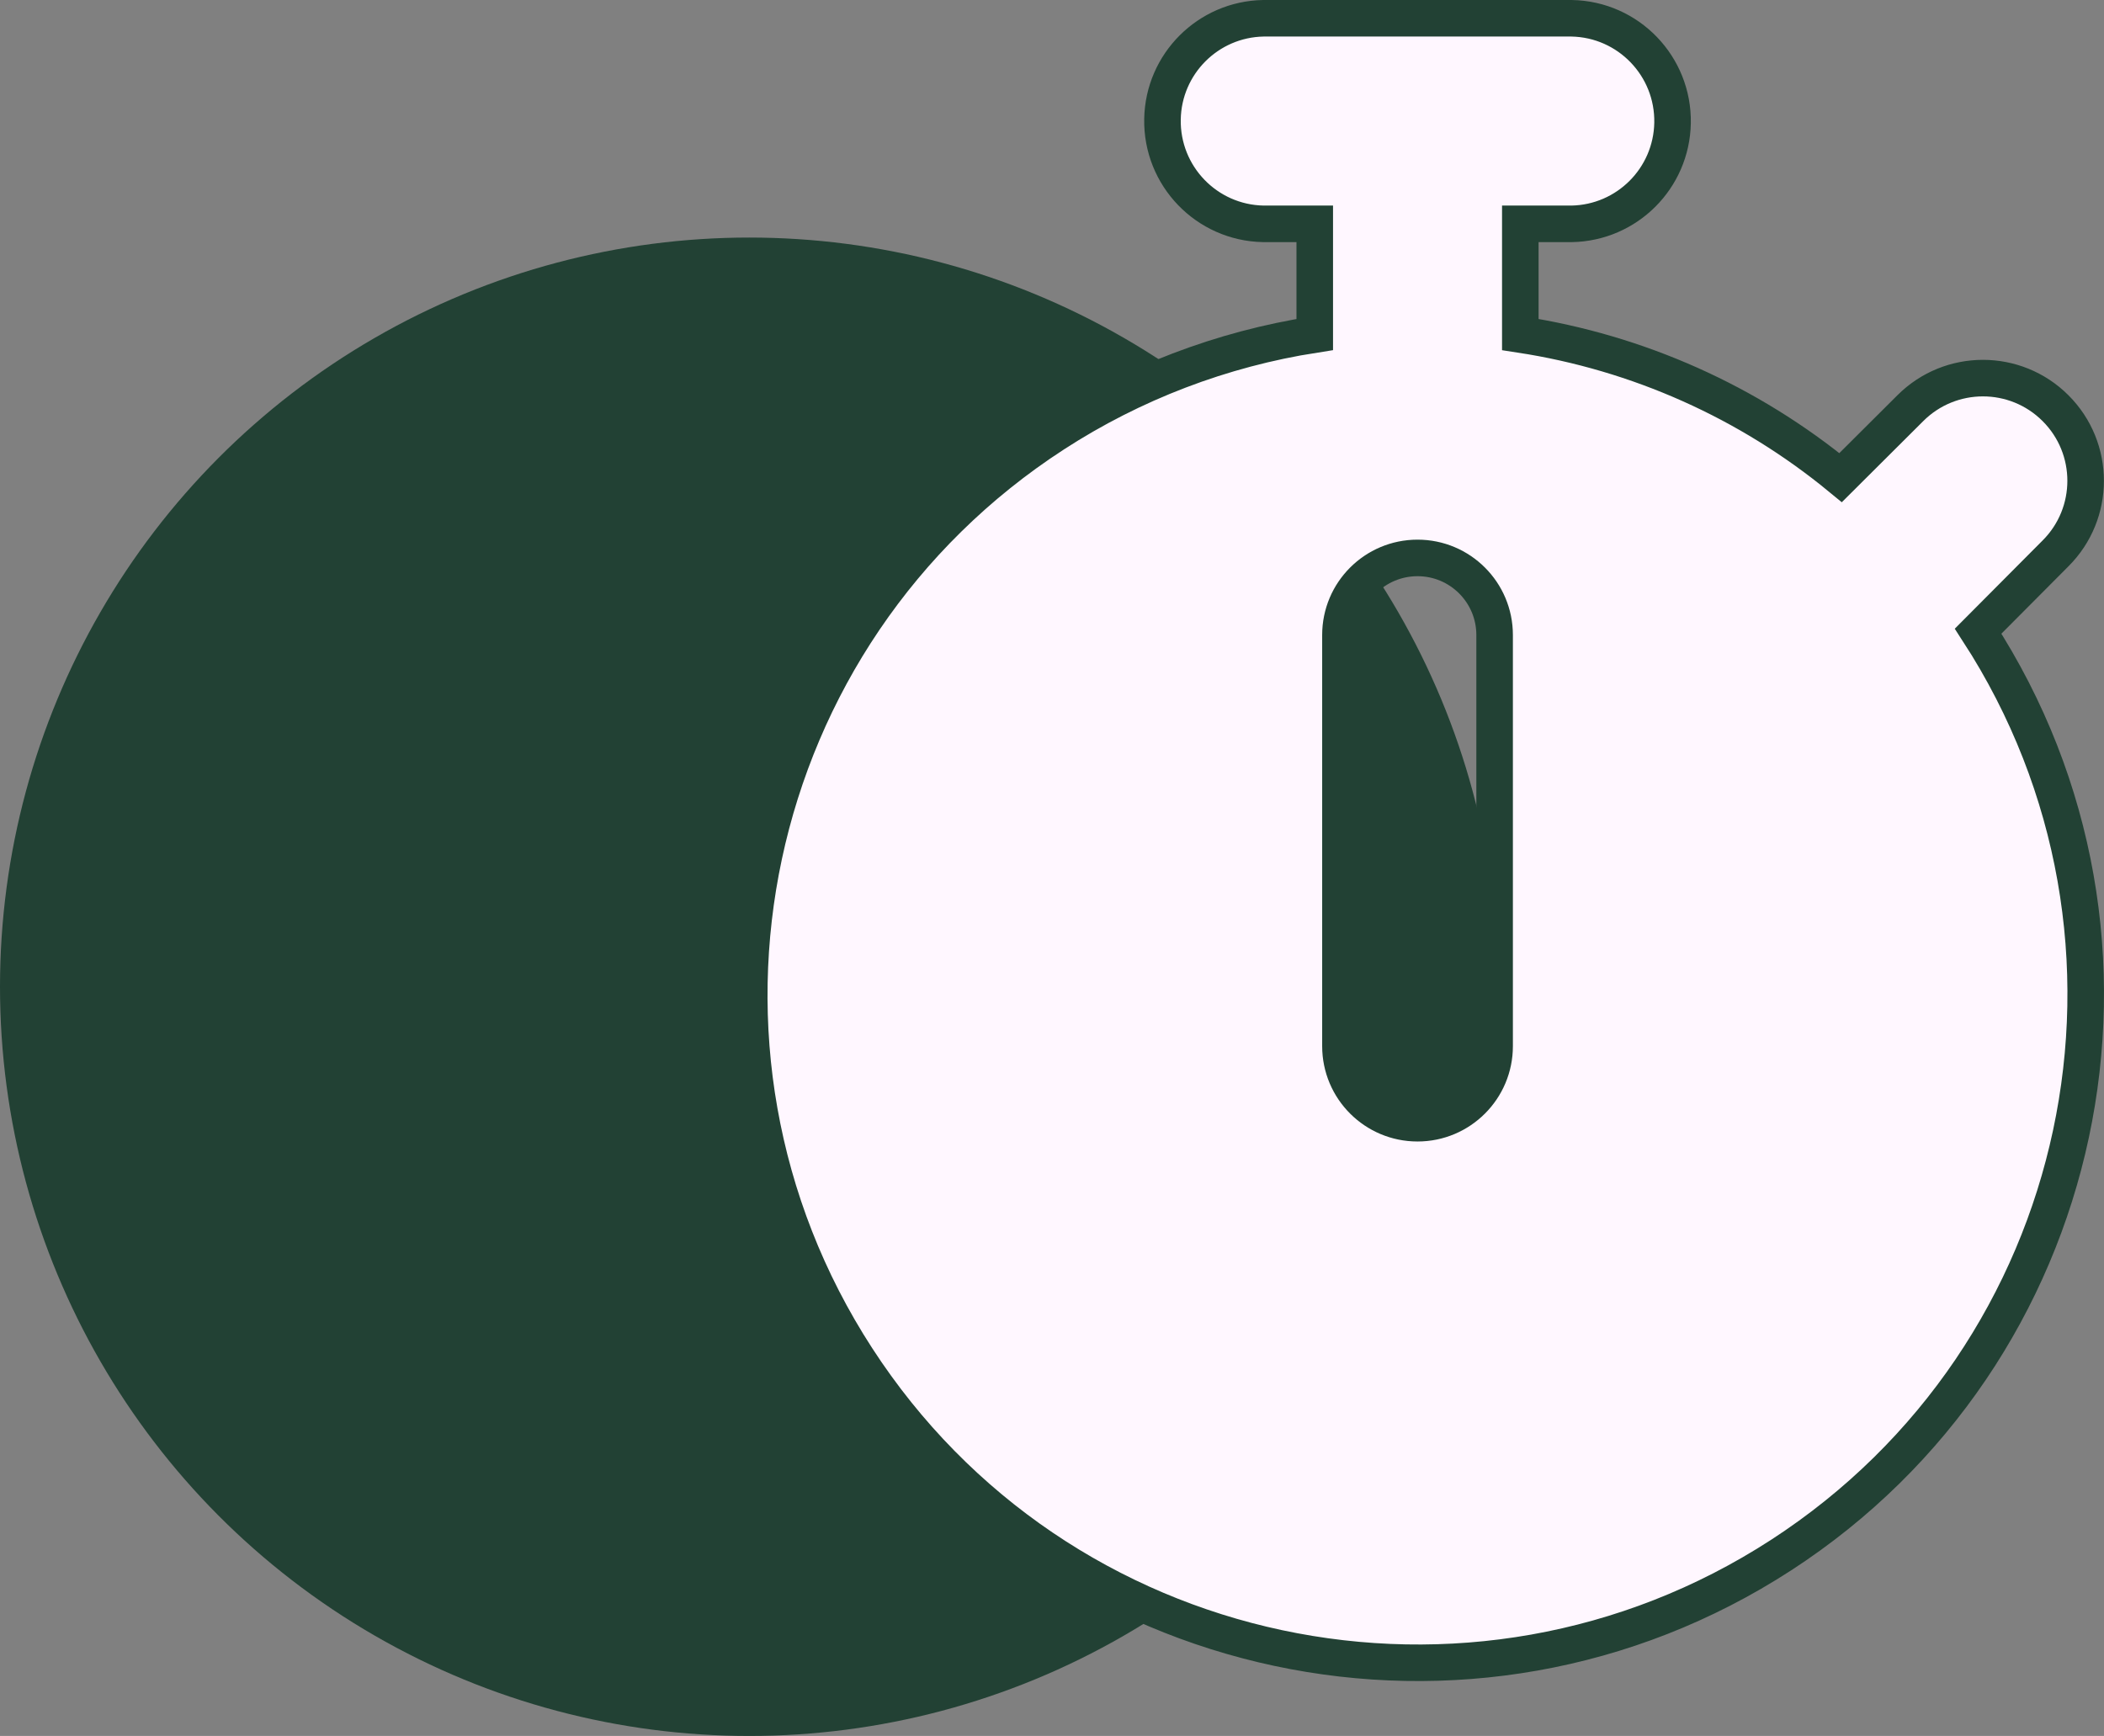
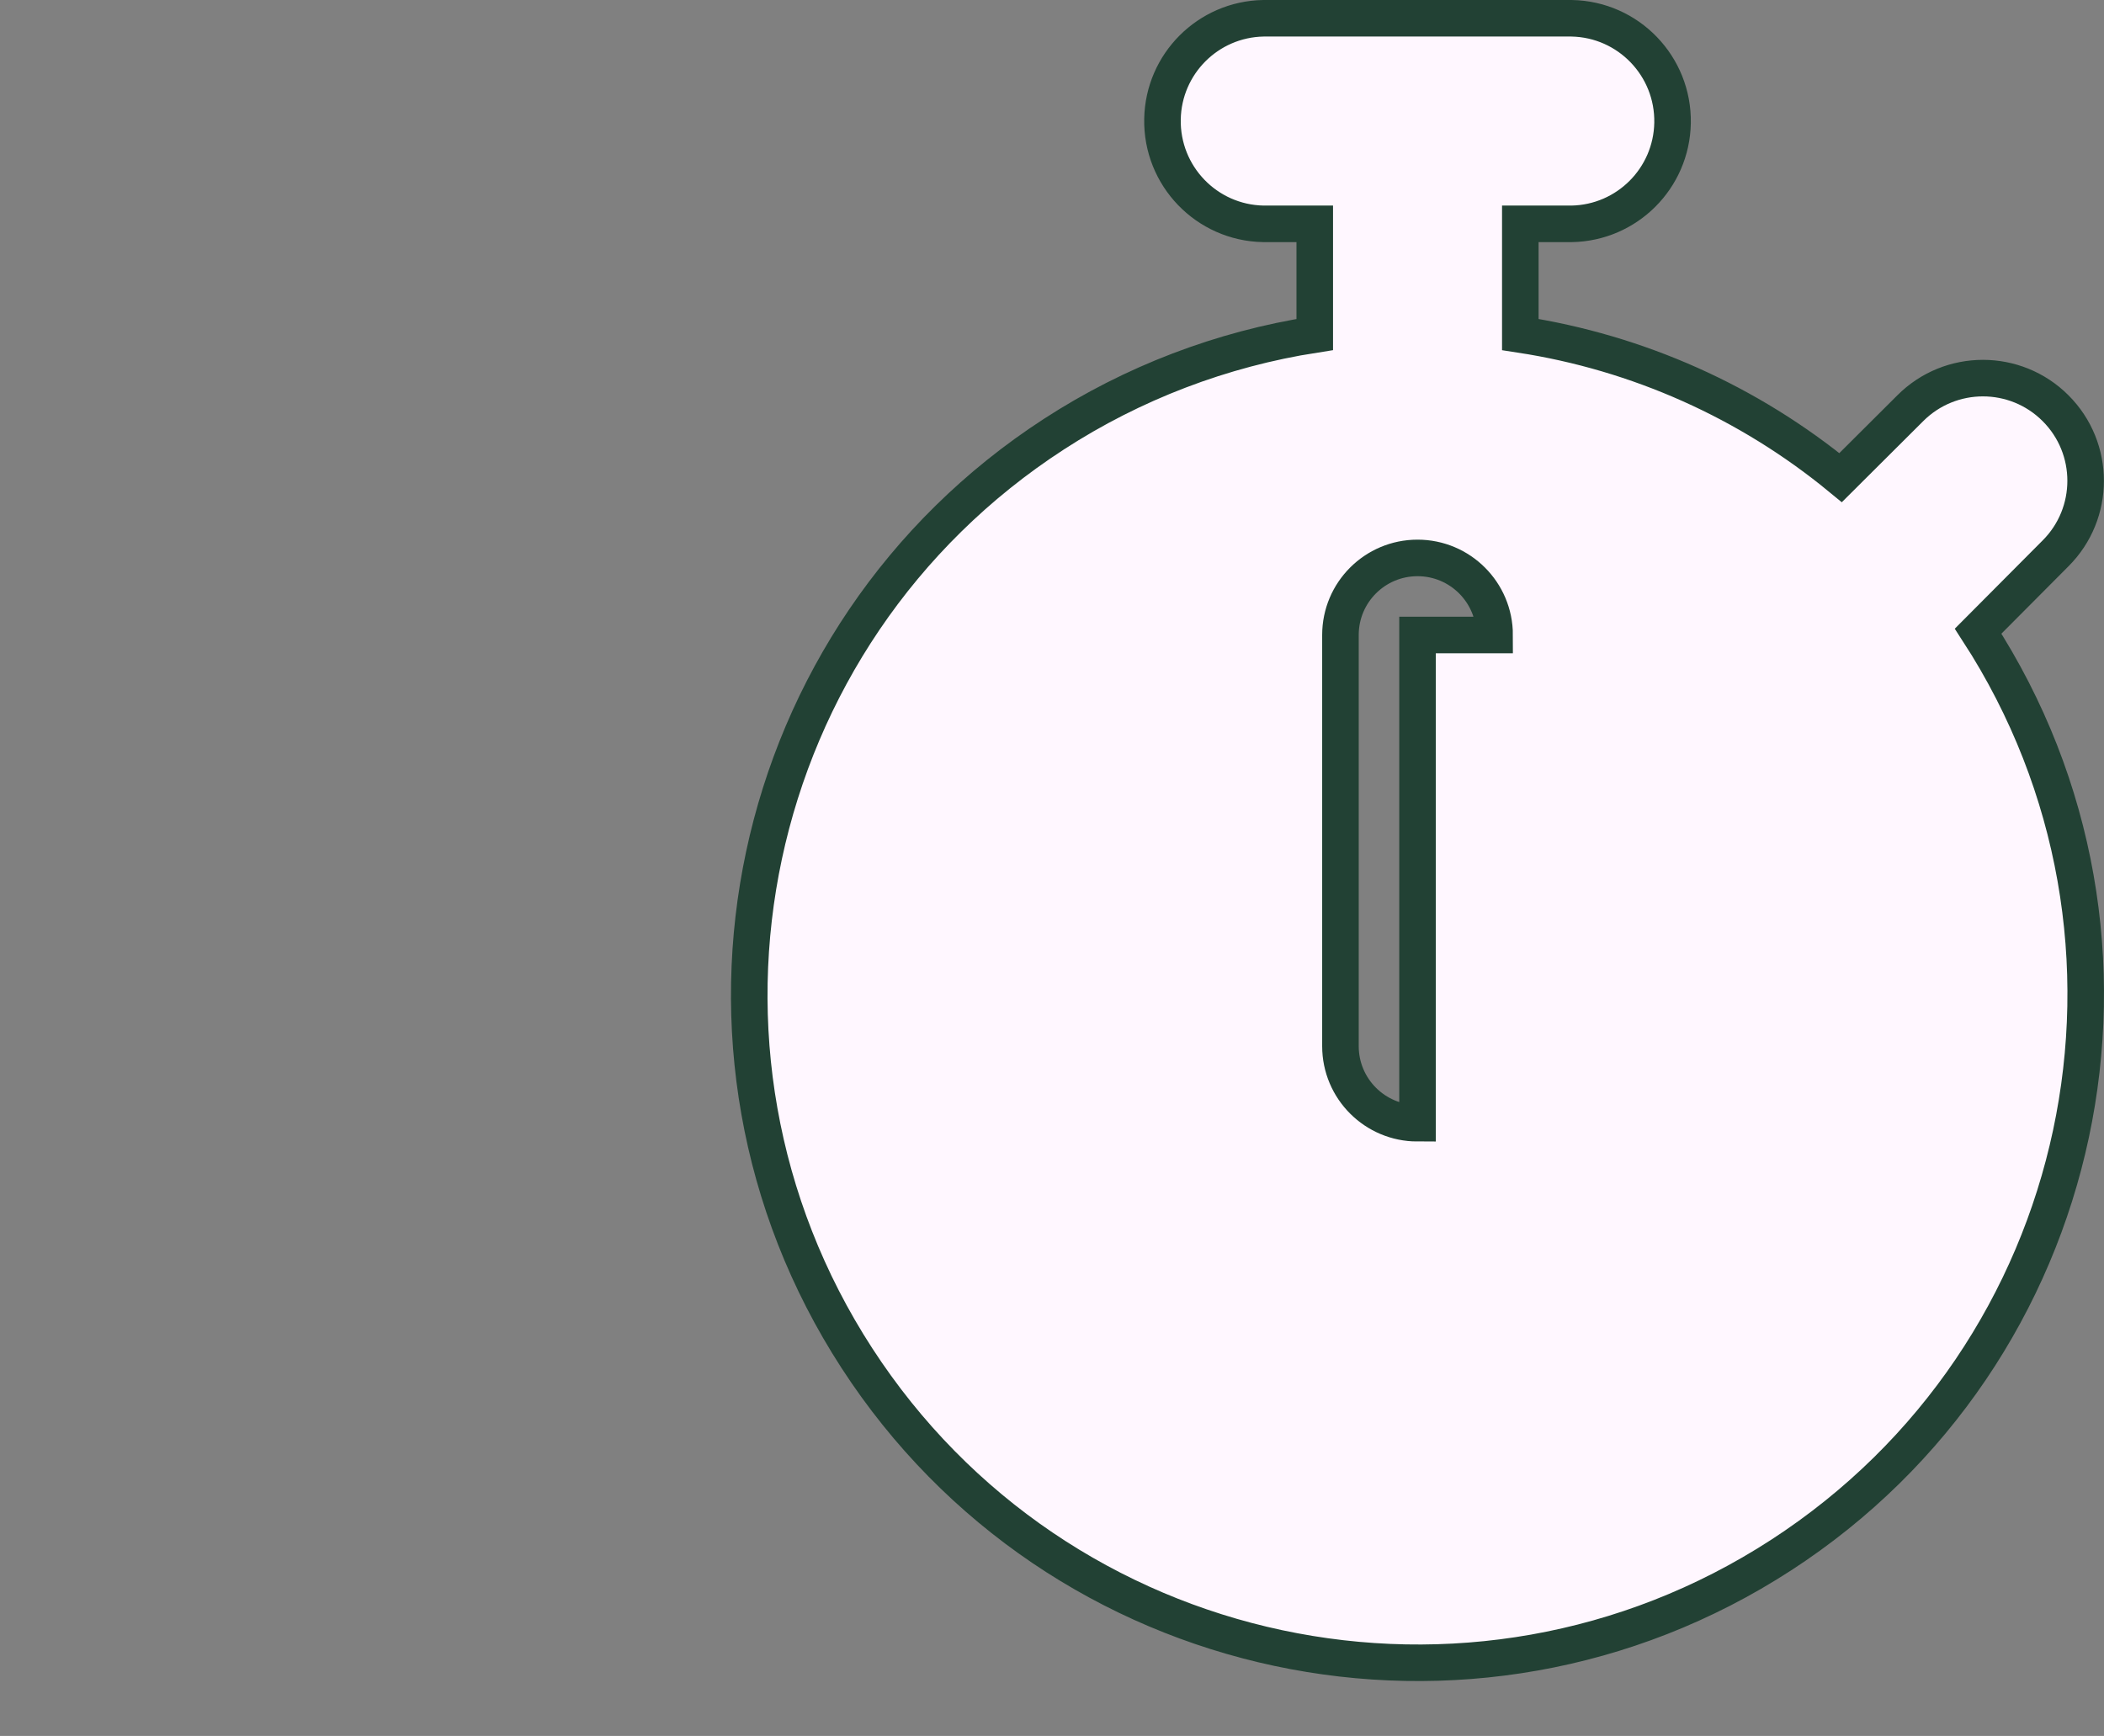
<svg xmlns="http://www.w3.org/2000/svg" version="1.1" id="Calque_1" x="0px" y="0px" width="57.563px" height="47.5px" viewBox="0 0 57.563 47.5" enable-background="new 0 0 57.563 47.5" xml:space="preserve">
  <rect x="0" y="0" width="57.563" height="47.5" fill="#808080" stroke="none" />
  <g id="Groupe_211" transform="translate(-367 -2256.5)">
-     <circle id="Ellipse_7" fill="#224134" cx="387.5" cy="2283.5" r="20.5" />
-     <path id="stopwatch-solid_1_" fill="#FFF7FF" stroke="#224134" d="M410,2257c1.553,0.029,2.788,1.312,2.759,2.866   c-0.028,1.512-1.247,2.731-2.759,2.759h-1.406v3.028c3.22,0.494,6.247,1.847,8.763,3.916l1.907-1.9   c1.098-1.097,2.876-1.097,3.973,0c1.098,1.097,1.098,2.876,0,3.973l0,0l-2.118,2.128c5.492,8.47,3.078,19.791-5.393,25.283   c-8.471,5.493-19.79,3.079-25.283-5.392s-3.079-19.791,5.393-25.283c2.159-1.4,4.591-2.329,7.134-2.725v-3.028h-1.407   c-1.553-0.029-2.788-1.312-2.759-2.866c0.028-1.512,1.247-2.731,2.759-2.759H410z M407.891,2273.875   c0-1.165-0.944-2.109-2.109-2.109s-2.109,0.944-2.109,2.109v11.25c0,1.165,0.944,2.109,2.109,2.109s2.109-0.944,2.109-2.109   V2273.875z" />
+     <path id="stopwatch-solid_1_" fill="#FFF7FF" stroke="#224134" d="M410,2257c1.553,0.029,2.788,1.312,2.759,2.866   c-0.028,1.512-1.247,2.731-2.759,2.759h-1.406v3.028c3.22,0.494,6.247,1.847,8.763,3.916l1.907-1.9   c1.098-1.097,2.876-1.097,3.973,0c1.098,1.097,1.098,2.876,0,3.973l0,0l-2.118,2.128c5.492,8.47,3.078,19.791-5.393,25.283   c-8.471,5.493-19.79,3.079-25.283-5.392s-3.079-19.791,5.393-25.283c2.159-1.4,4.591-2.329,7.134-2.725v-3.028h-1.407   c-1.553-0.029-2.788-1.312-2.759-2.866c0.028-1.512,1.247-2.731,2.759-2.759H410z M407.891,2273.875   c0-1.165-0.944-2.109-2.109-2.109s-2.109,0.944-2.109,2.109v11.25c0,1.165,0.944,2.109,2.109,2.109V2273.875z" />
  </g>
</svg>